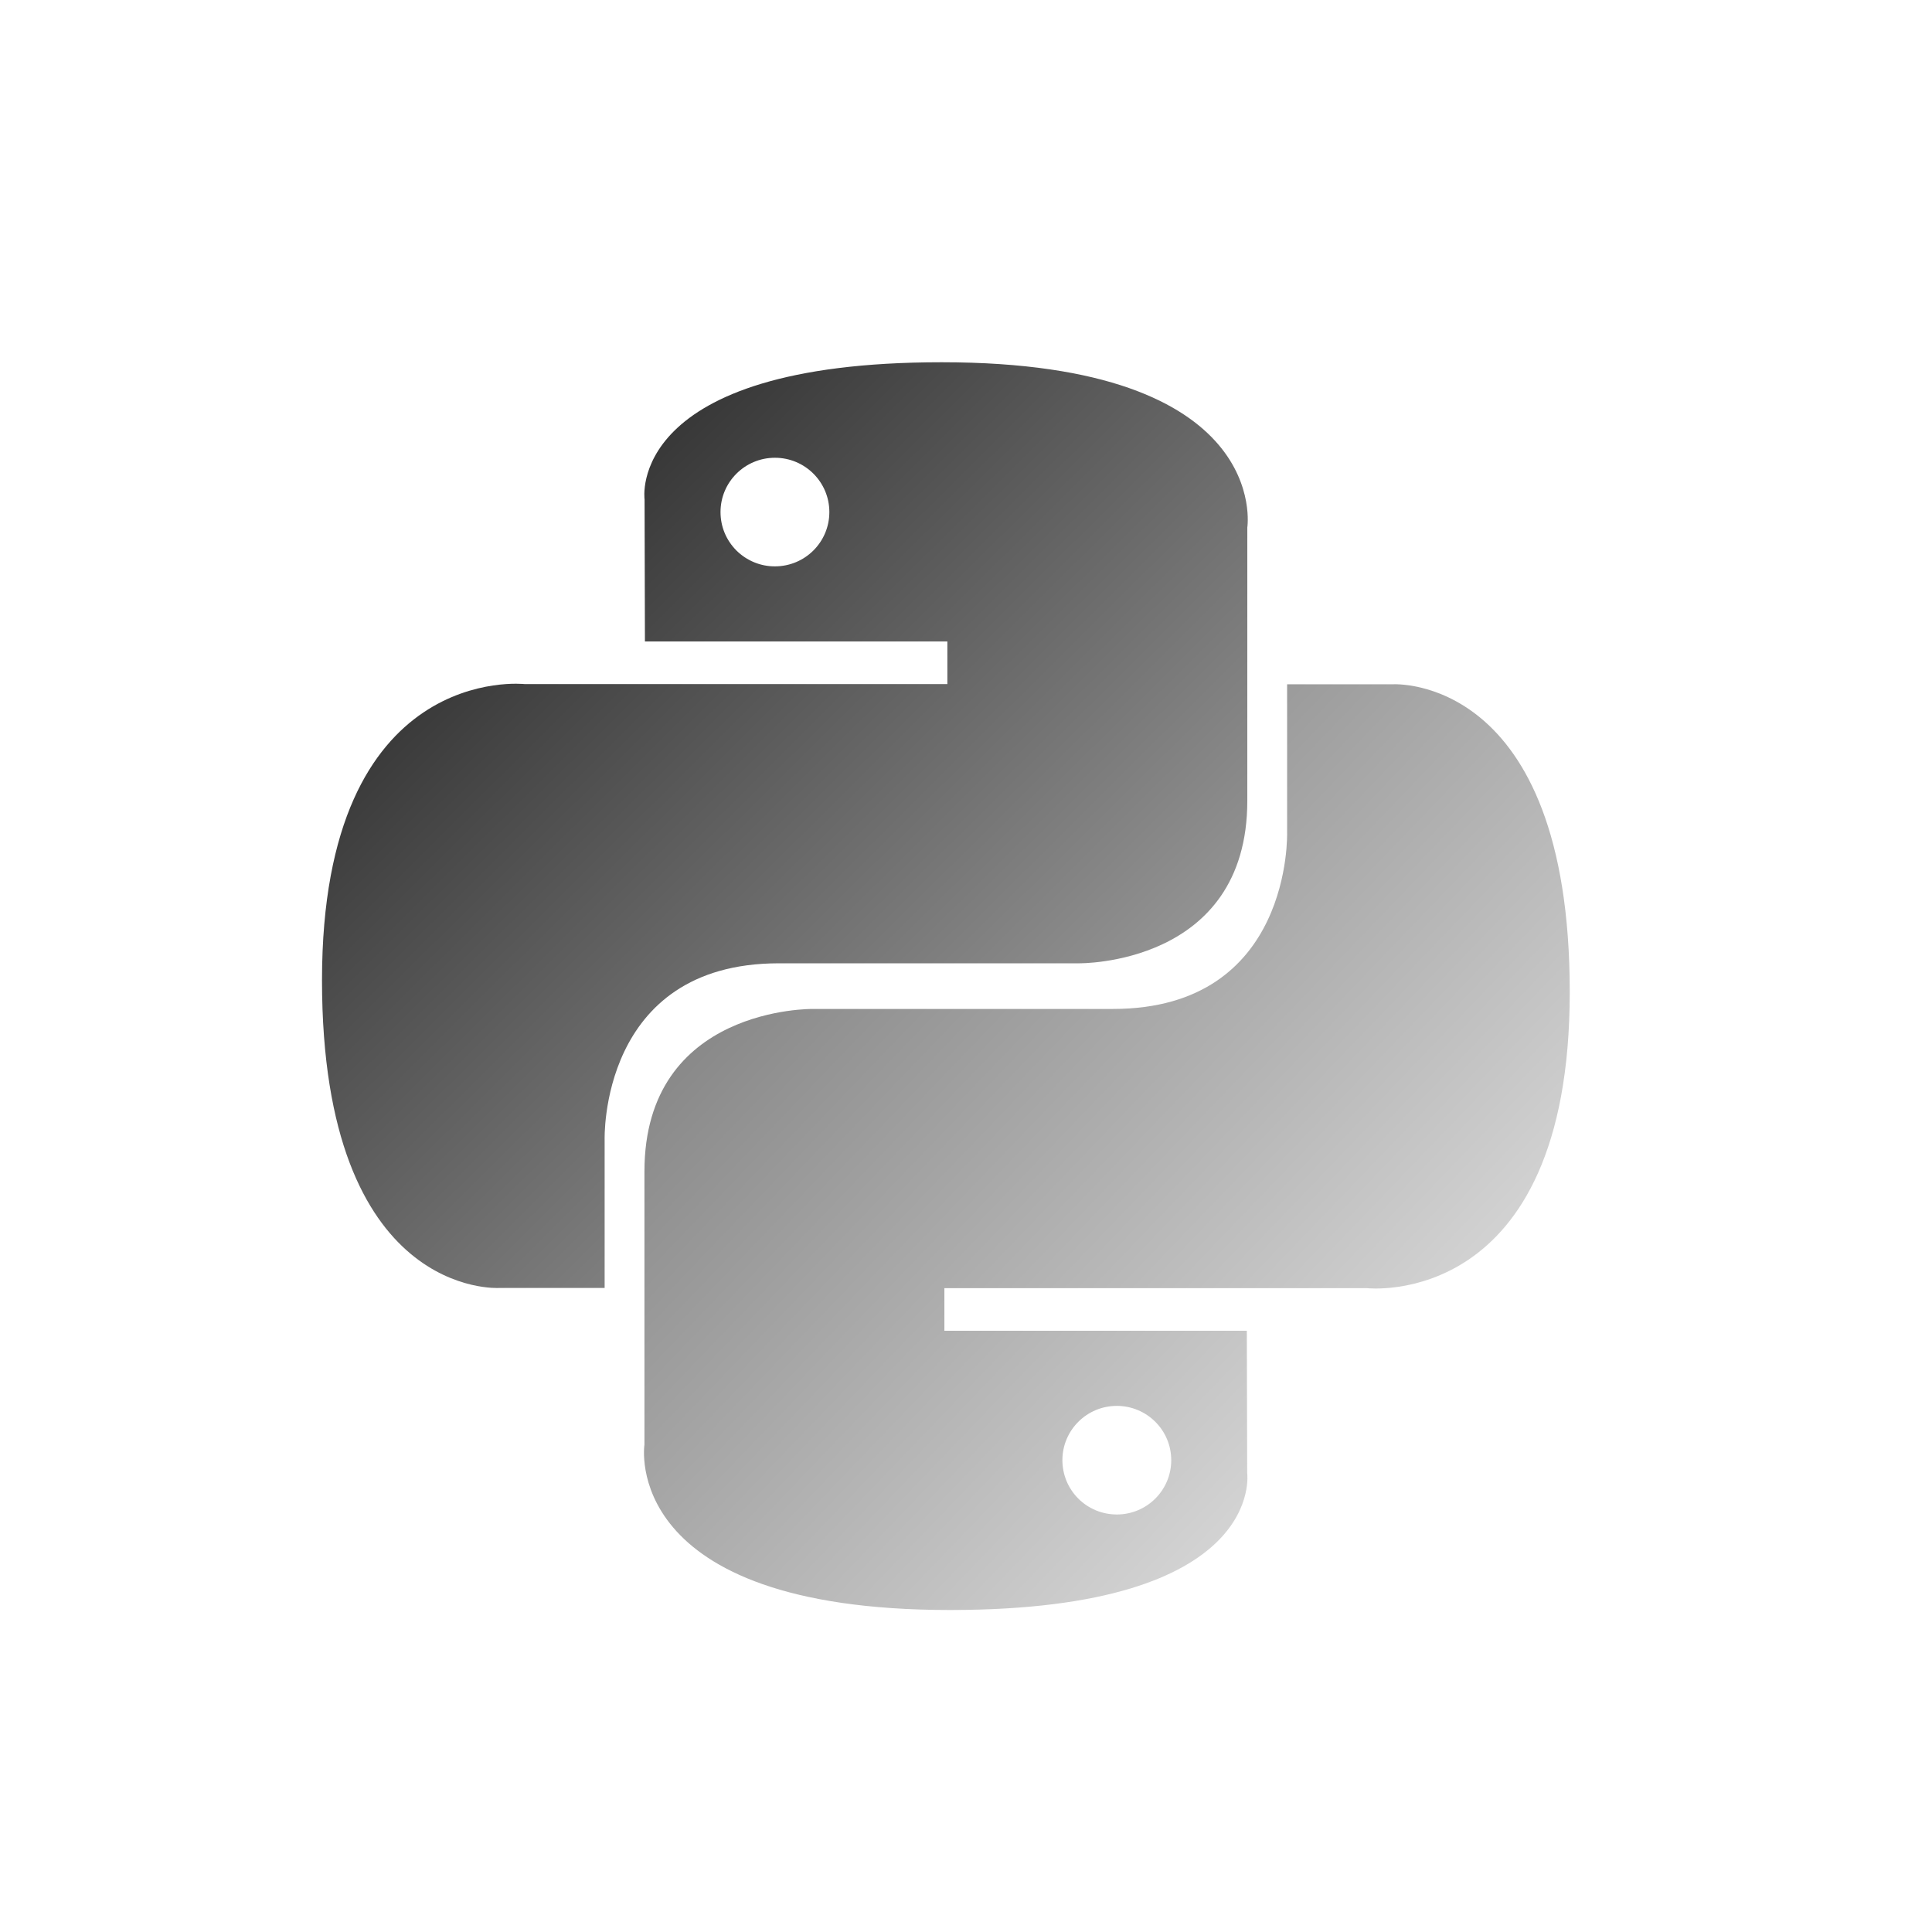
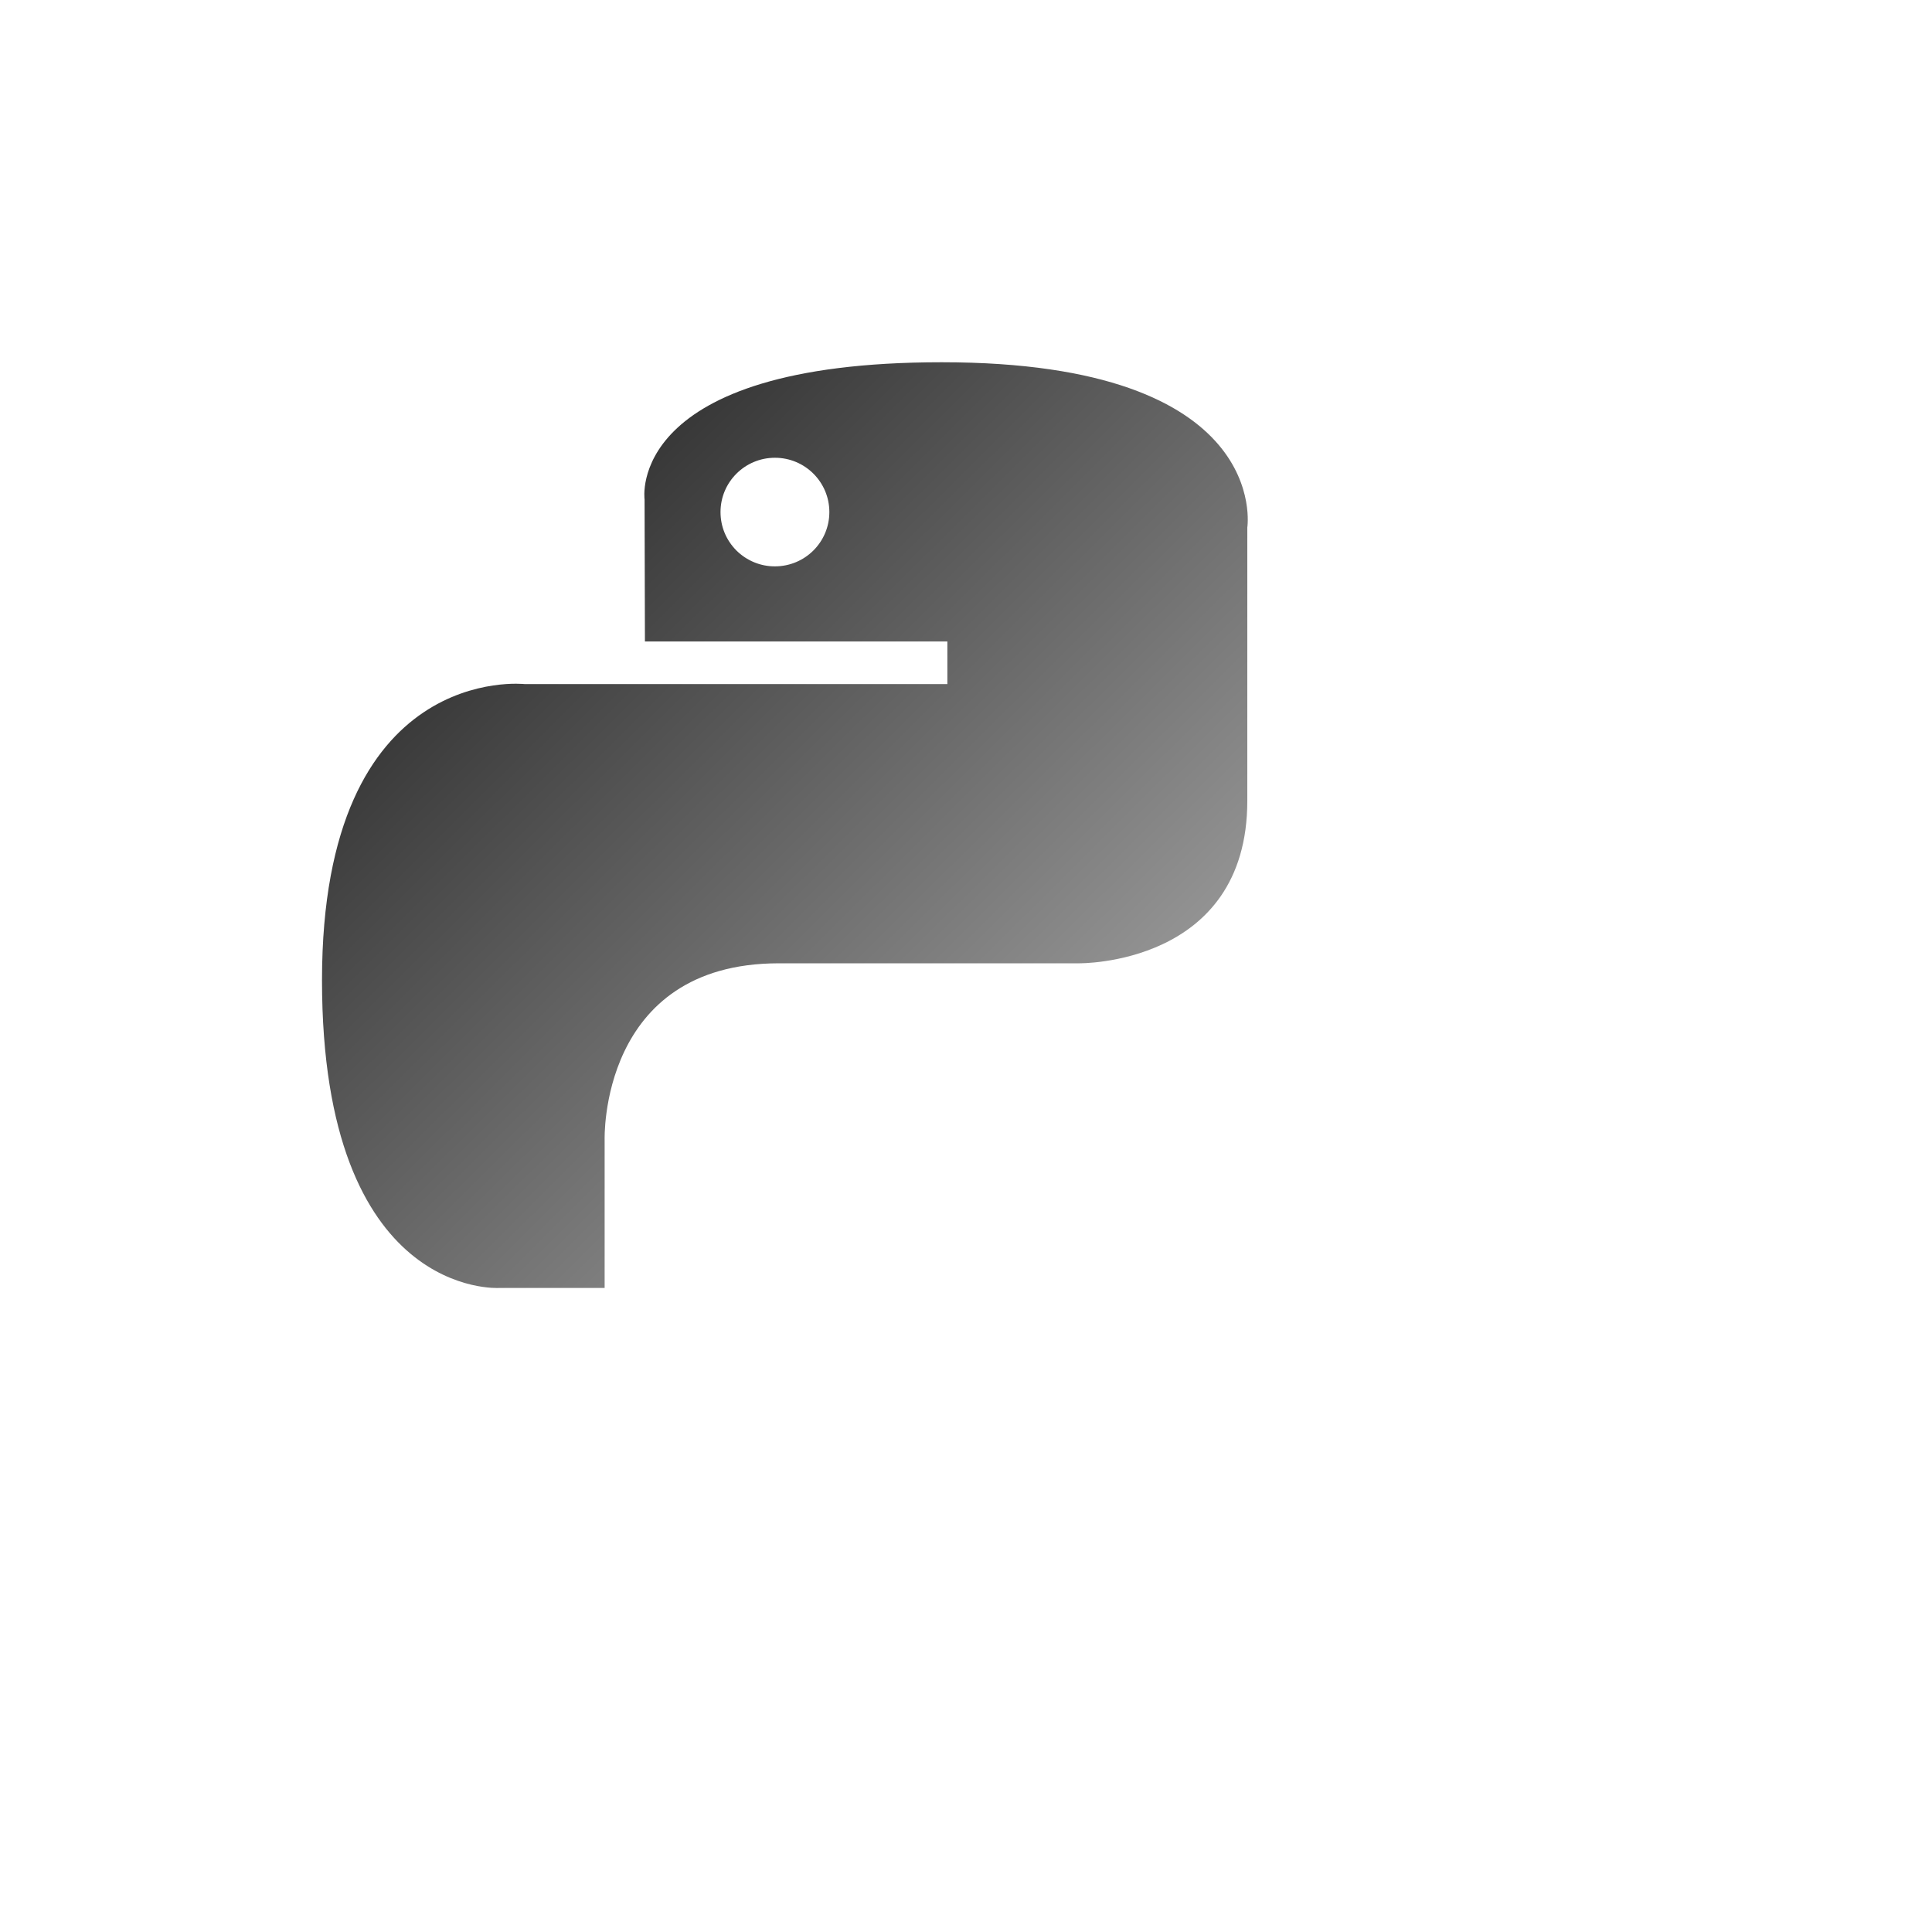
<svg xmlns="http://www.w3.org/2000/svg" width="48" height="48" viewBox="0 0 48 48" fill="none">
  <path d="M23.396 9C15.522 9 16.014 12.407 16.014 12.407L16.023 15.937H23.537V16.996H13.037C13.037 16.996 8 16.425 8 24.353C8 32.279 12.398 31.999 12.398 31.999H15.022V28.32C15.022 28.32 14.881 23.933 19.35 23.933H26.802C26.802 23.933 30.989 24 30.989 19.895V13.107C30.989 13.107 31.624 9 23.396 9ZM19.253 11.373C20 11.373 20.605 11.977 20.605 12.722C20.605 13.468 20 14.071 19.253 14.071C19.075 14.072 18.899 14.037 18.735 13.969C18.571 13.901 18.422 13.802 18.296 13.677C18.171 13.551 18.071 13.403 18.003 13.239C17.935 13.075 17.901 12.899 17.901 12.722C17.901 11.977 18.506 11.373 19.253 11.373Z" fill="url(#paint0_linear_1462_7112)" />
-   <path d="M23.604 40C31.478 40 30.986 36.593 30.986 36.593L30.977 33.063H23.463V32.004H33.962C33.962 32.004 39 32.575 39 24.647C39 16.72 34.602 17.001 34.602 17.001H31.978V20.679C31.978 20.679 32.119 25.067 27.65 25.067H20.198C20.198 25.067 16.011 24.999 16.011 29.105V35.893C16.011 35.893 15.376 40 23.604 40ZM27.747 37.627C27.569 37.627 27.393 37.592 27.229 37.525C27.065 37.457 26.916 37.358 26.79 37.232C26.665 37.107 26.565 36.958 26.497 36.794C26.43 36.63 26.395 36.455 26.395 36.278C26.395 35.533 27 34.929 27.747 34.929C28.494 34.929 29.099 35.532 29.099 36.278C29.099 37.024 28.494 37.627 27.747 37.627Z" fill="url(#paint1_linear_1462_7112)" />
  <defs>
    <linearGradient id="paint0_linear_1462_7112" x1="10.98" y1="11.69" x2="26.282" y2="27.078" gradientUnits="userSpaceOnUse">
      <stop stop-color="#272727" />
      <stop offset="1" stop-color="#959595" />
    </linearGradient>
    <linearGradient id="paint1_linear_1462_7112" x1="20.399" y1="21.672" x2="36.836" y2="37.454" gradientUnits="userSpaceOnUse">
      <stop stop-color="#868686" />
      <stop offset="1" stop-color="#E4E4E4" />
    </linearGradient>
  </defs>
</svg>